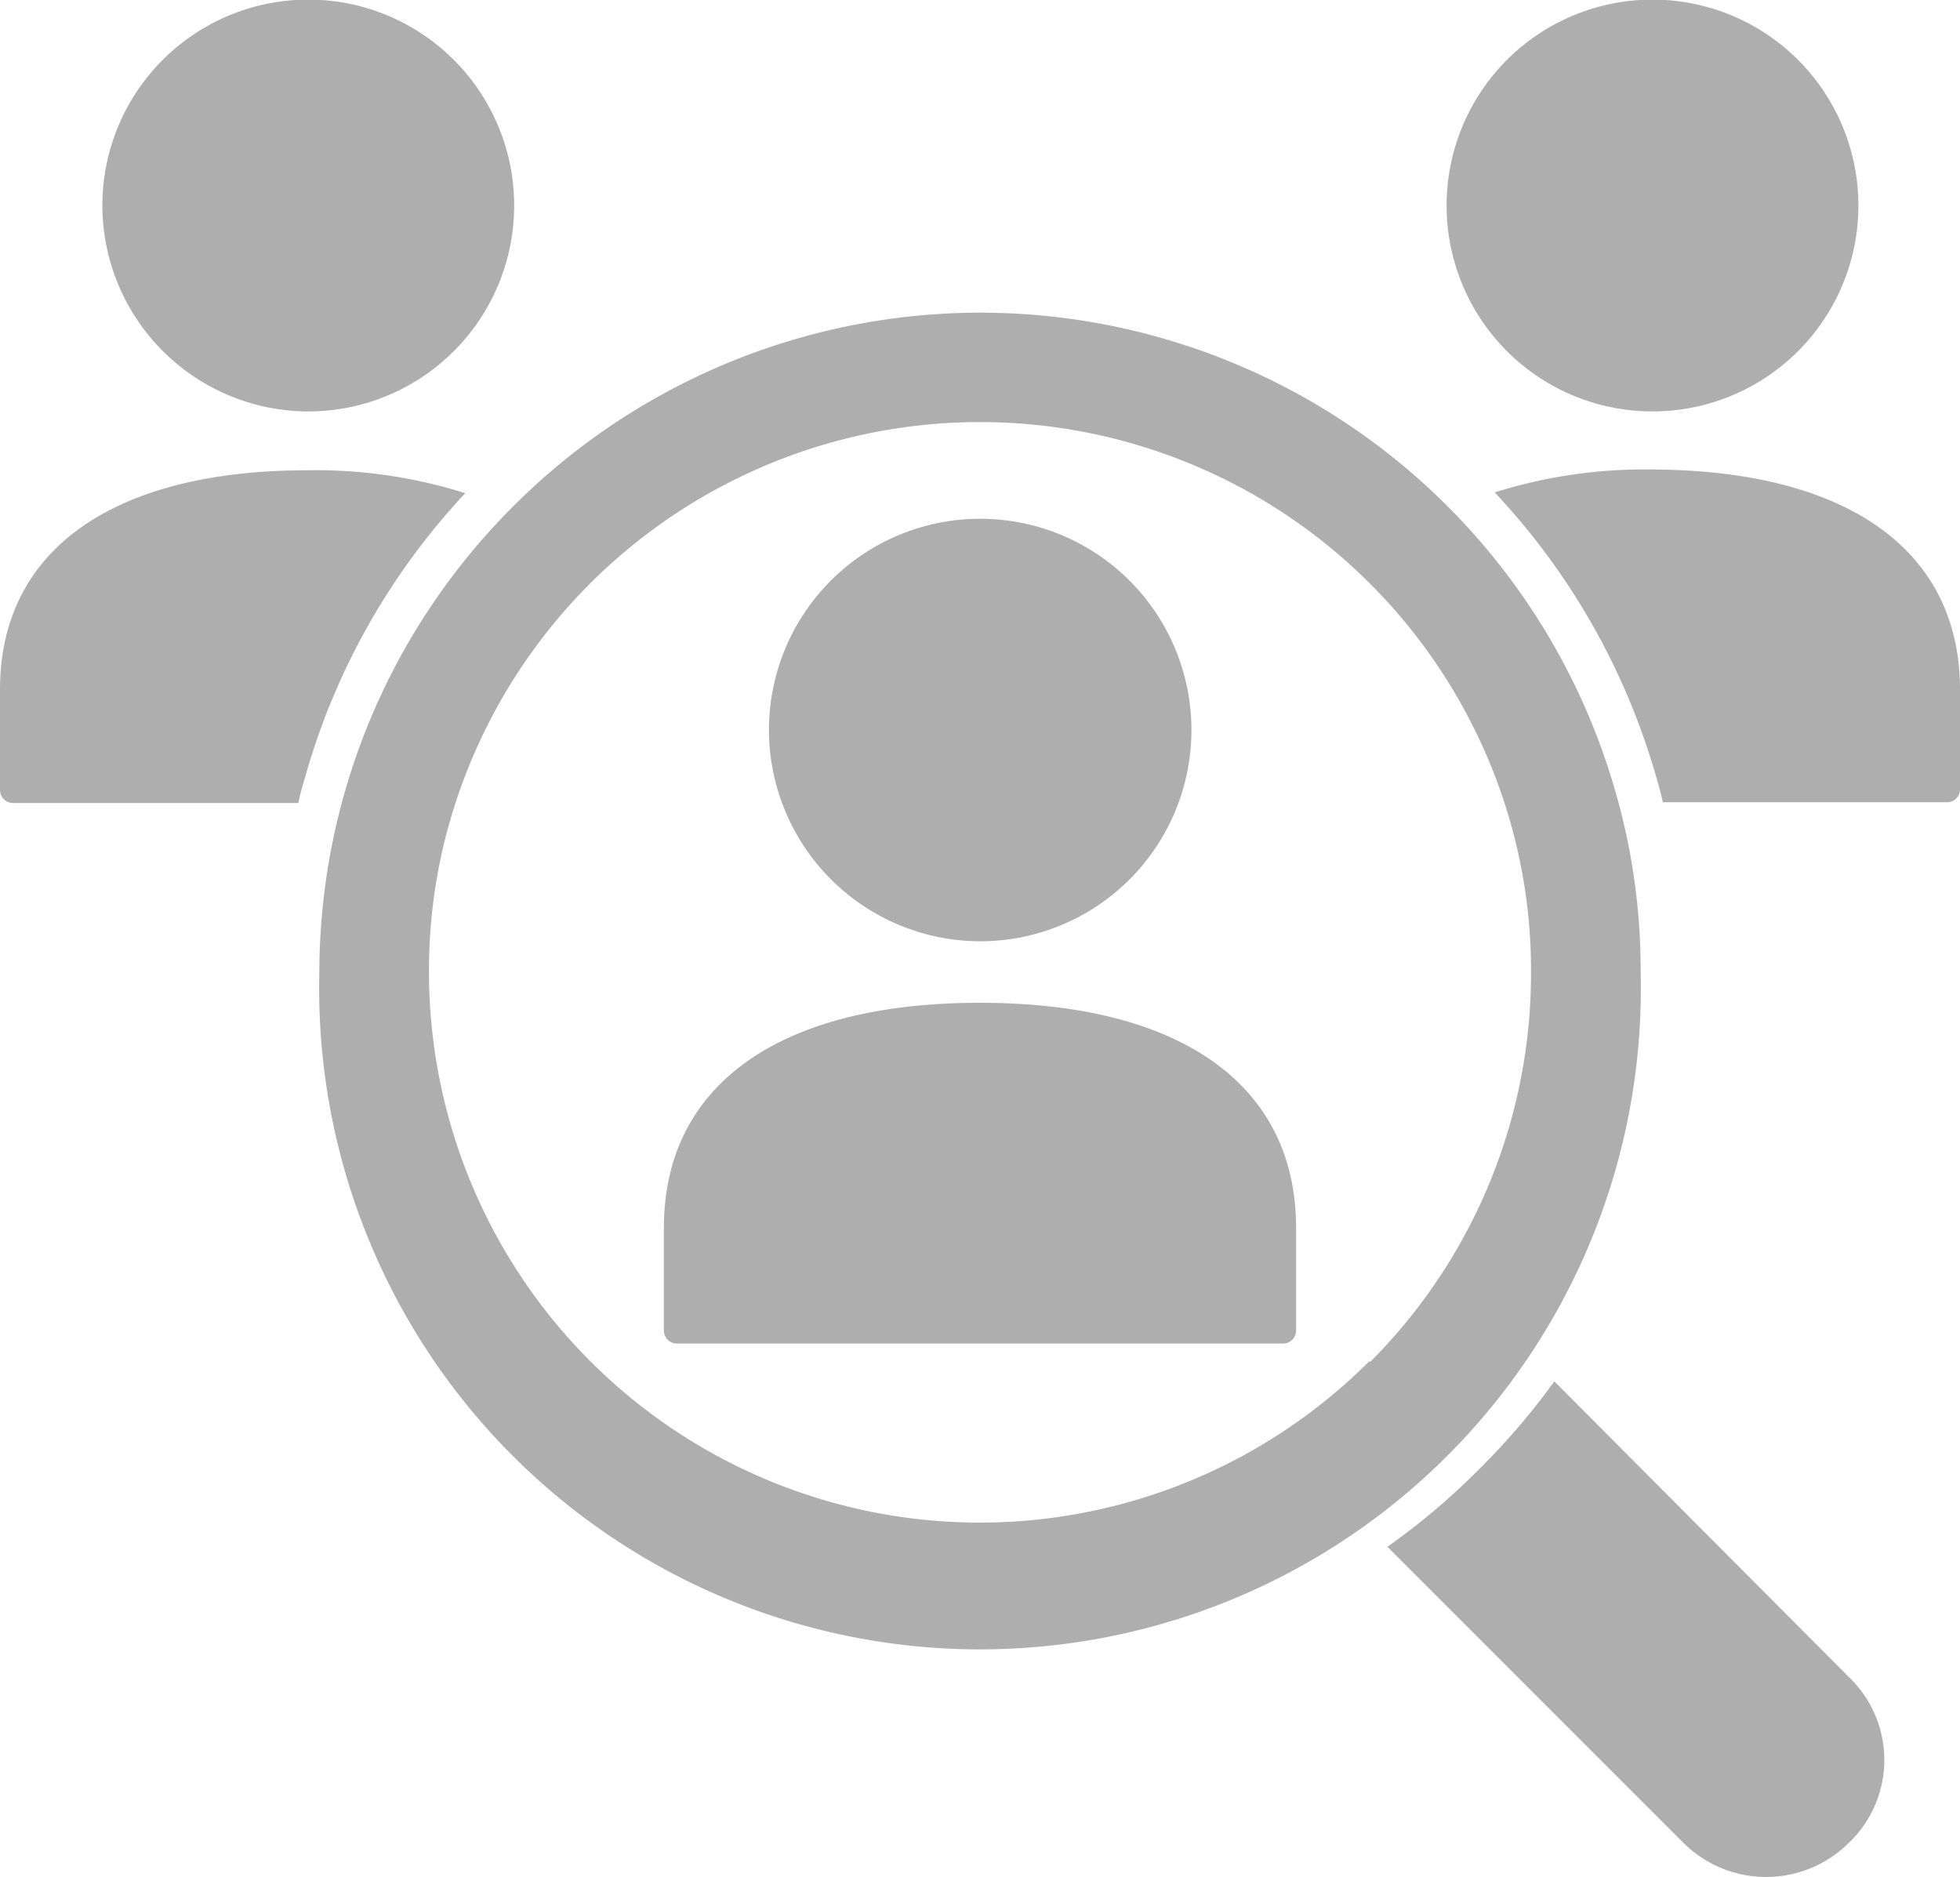
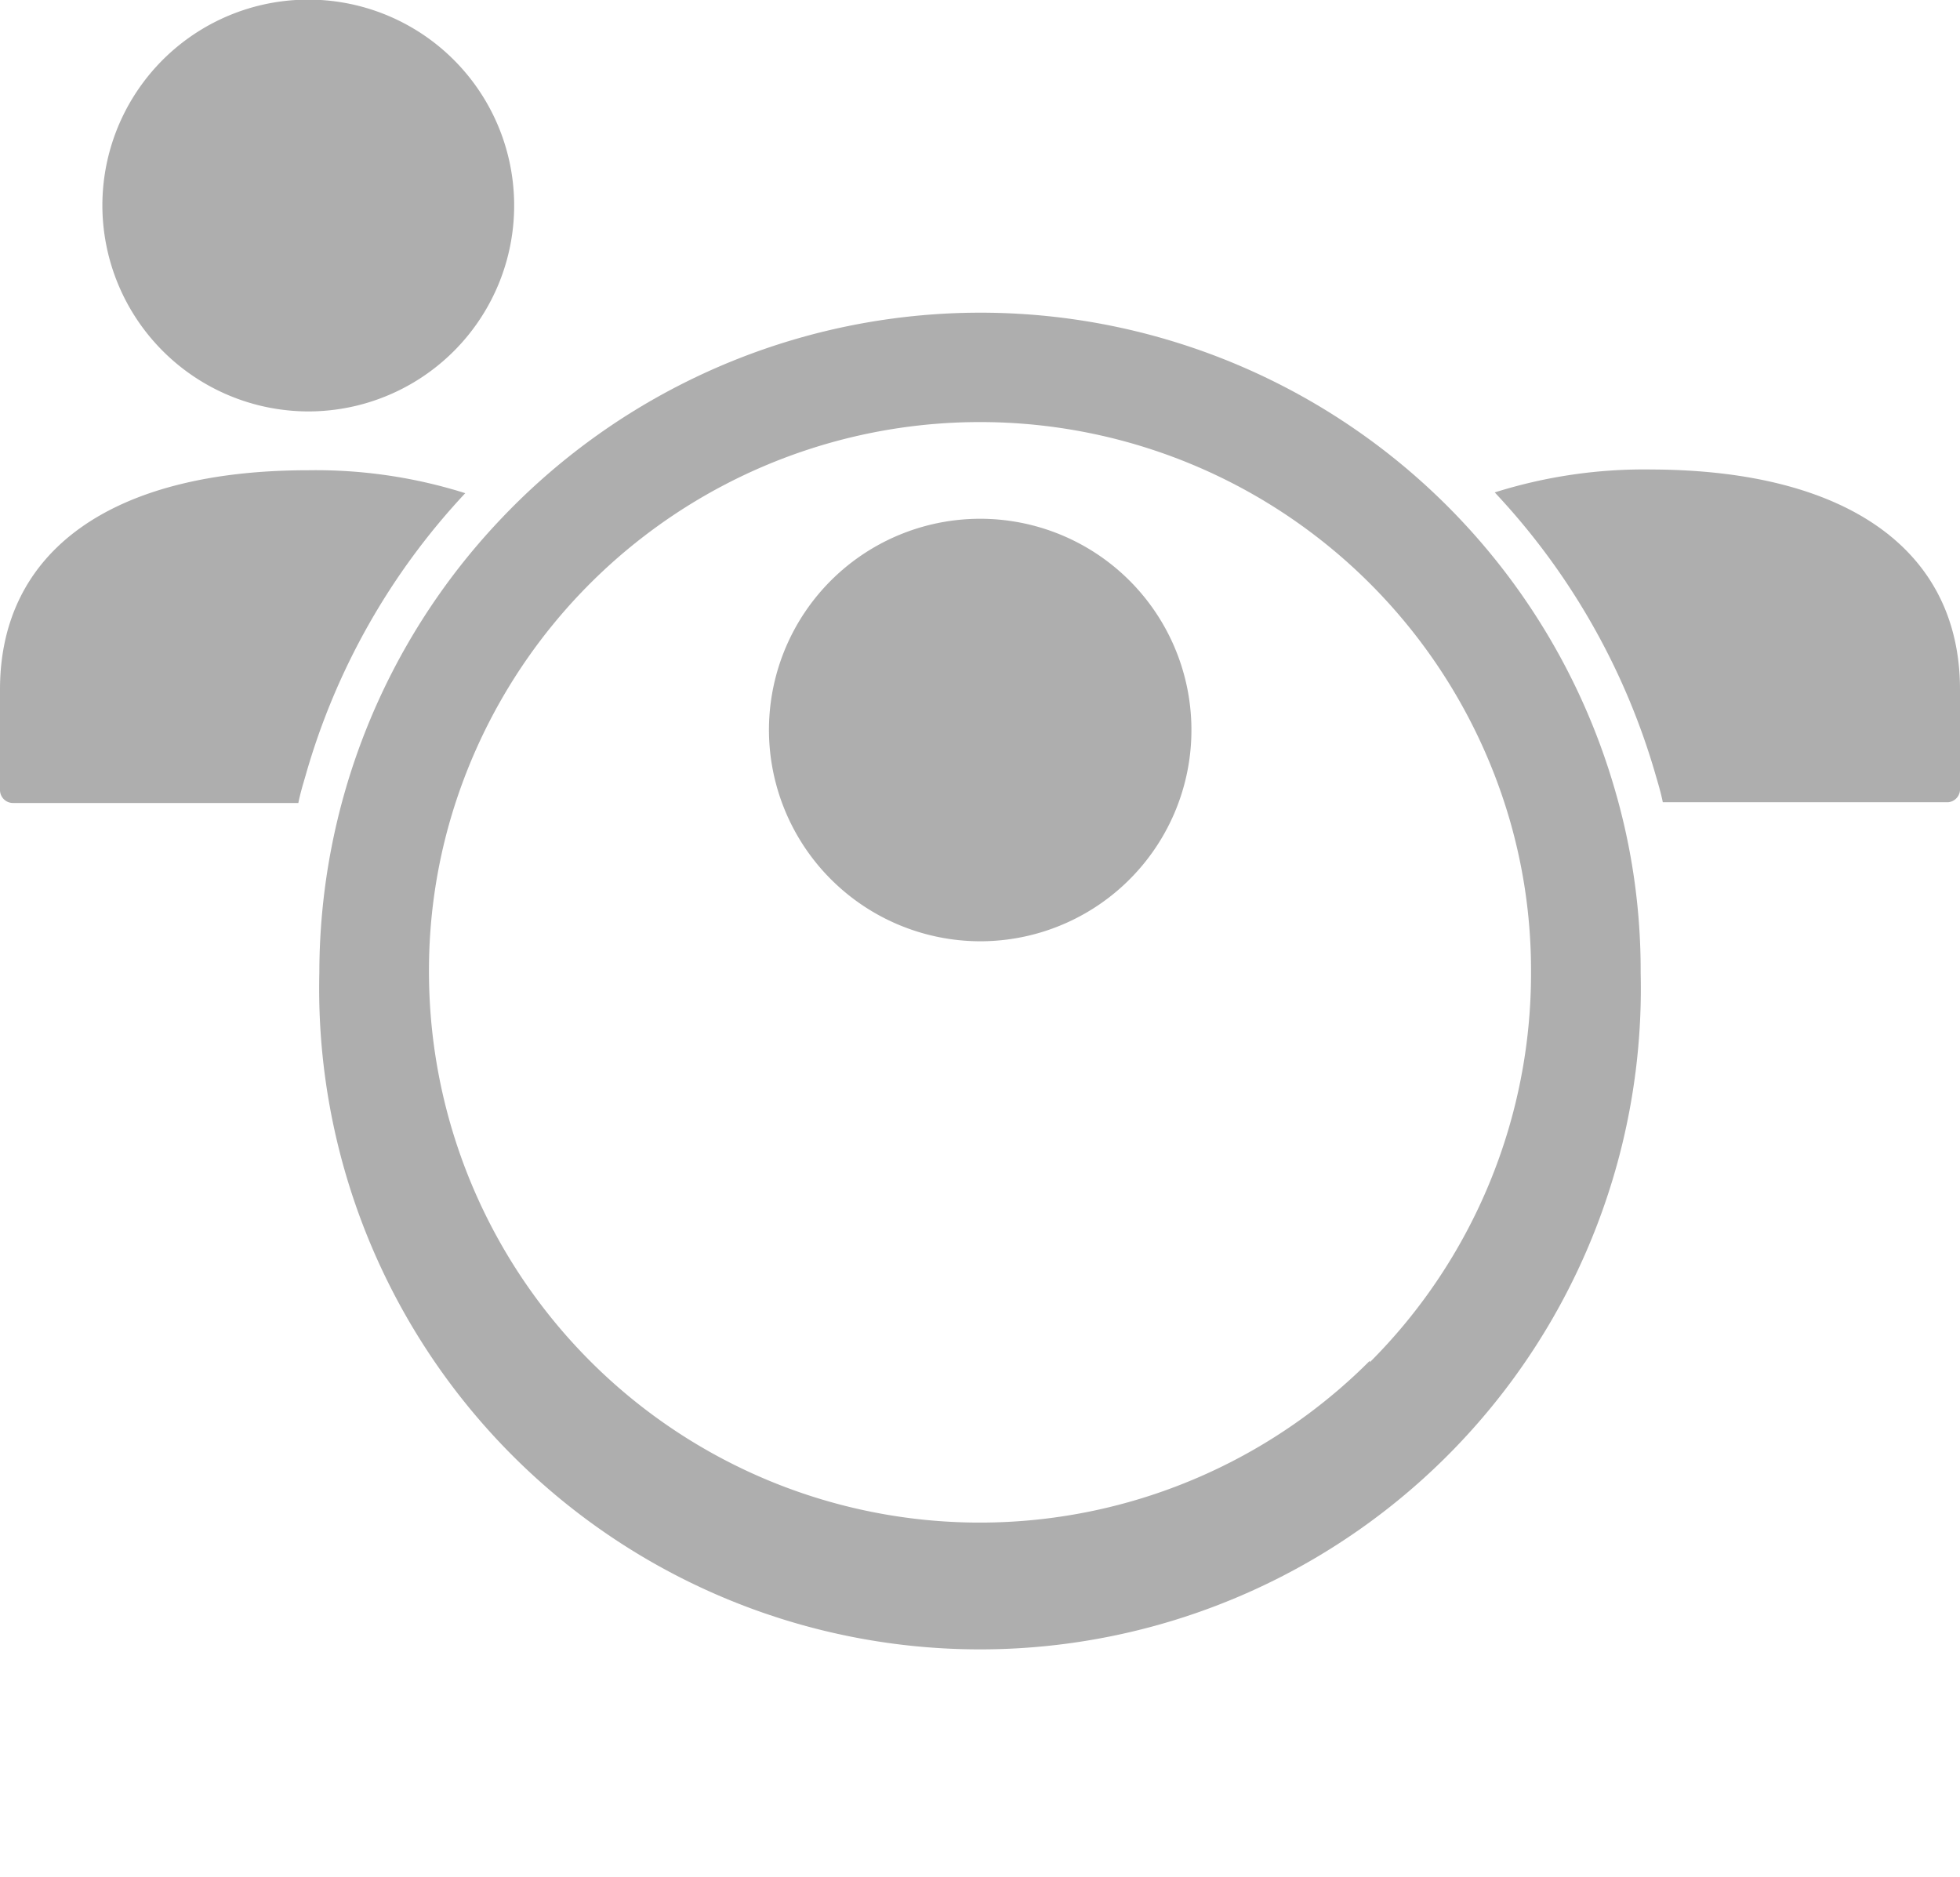
<svg xmlns="http://www.w3.org/2000/svg" width="51.31" height="49.14" viewBox="0 0 51.31 49.14">
  <defs>
    <style>.cls-1{opacity:0.4;}.cls-2{fill:#353535;}</style>
  </defs>
  <g id="Layer_2" data-name="Layer 2">
    <g id="_1170px_grid" data-name="1170px grid">
      <g class="cls-1">
        <path class="cls-2" d="M8.06,10.77A5.39,5.39,0,1,0,2.68,5.38,5.4,5.4,0,0,0,8.06,10.77Z" />
        <path class="cls-2" d="M12.18,12.91A18,18,0,0,0,8,20.3c-.07.24-.14.47-.19.72H.34A.34.34,0,0,1,0,20.68V18.05c0-3.64,2.94-5.74,8.06-5.74A13,13,0,0,1,12.18,12.91Z" />
-         <path class="cls-2" d="M43.25,10.77a5.39,5.39,0,1,0-5.38-5.39A5.39,5.39,0,0,0,43.25,10.77Z" />
        <path class="cls-2" d="M51.31,18.05v2.63A.34.34,0,0,1,51,21H43.53c-.05-.25-.12-.48-.19-.72a18.14,18.14,0,0,0-4.21-7.39,13,13,0,0,1,4.12-.6C48.37,12.31,51.31,14.41,51.31,18.05Z" />
        <path class="cls-2" d="M25.65,24.64a5.53,5.53,0,1,0-5.52-5.53A5.54,5.54,0,0,0,25.65,24.64Z" />
-         <path class="cls-2" d="M48.4,48.24a3.07,3.07,0,0,1-4.33,0l-7.75-7.75a17.93,17.93,0,0,0,2.37-2,18.25,18.25,0,0,0,2-2.33L48.4,43.9A3,3,0,0,1,48.4,48.24Z" />
        <path class="cls-2" d="M42.26,20.62a17.29,17.29,0,0,0-29.18-7A17.27,17.27,0,0,0,8.36,25.46a17.3,17.3,0,1,0,34.59,0A16.85,16.85,0,0,0,42.26,20.62Zm-6.4,15a14.42,14.42,0,0,1-24.63-10.2,14.14,14.14,0,0,1,.57-4,14.44,14.44,0,0,1,27.71,0,14.14,14.14,0,0,1,.57,4A14.39,14.39,0,0,1,35.86,35.66Z" />
-         <path class="cls-2" d="M25.65,26.25c-5.25,0-8.27,2.15-8.27,5.89v2.69a.34.34,0,0,0,.34.34H33.59a.34.34,0,0,0,.34-.34V32.14C33.93,28.4,30.91,26.25,25.65,26.25Z" />
      </g>
    </g>
  </g>
</svg>